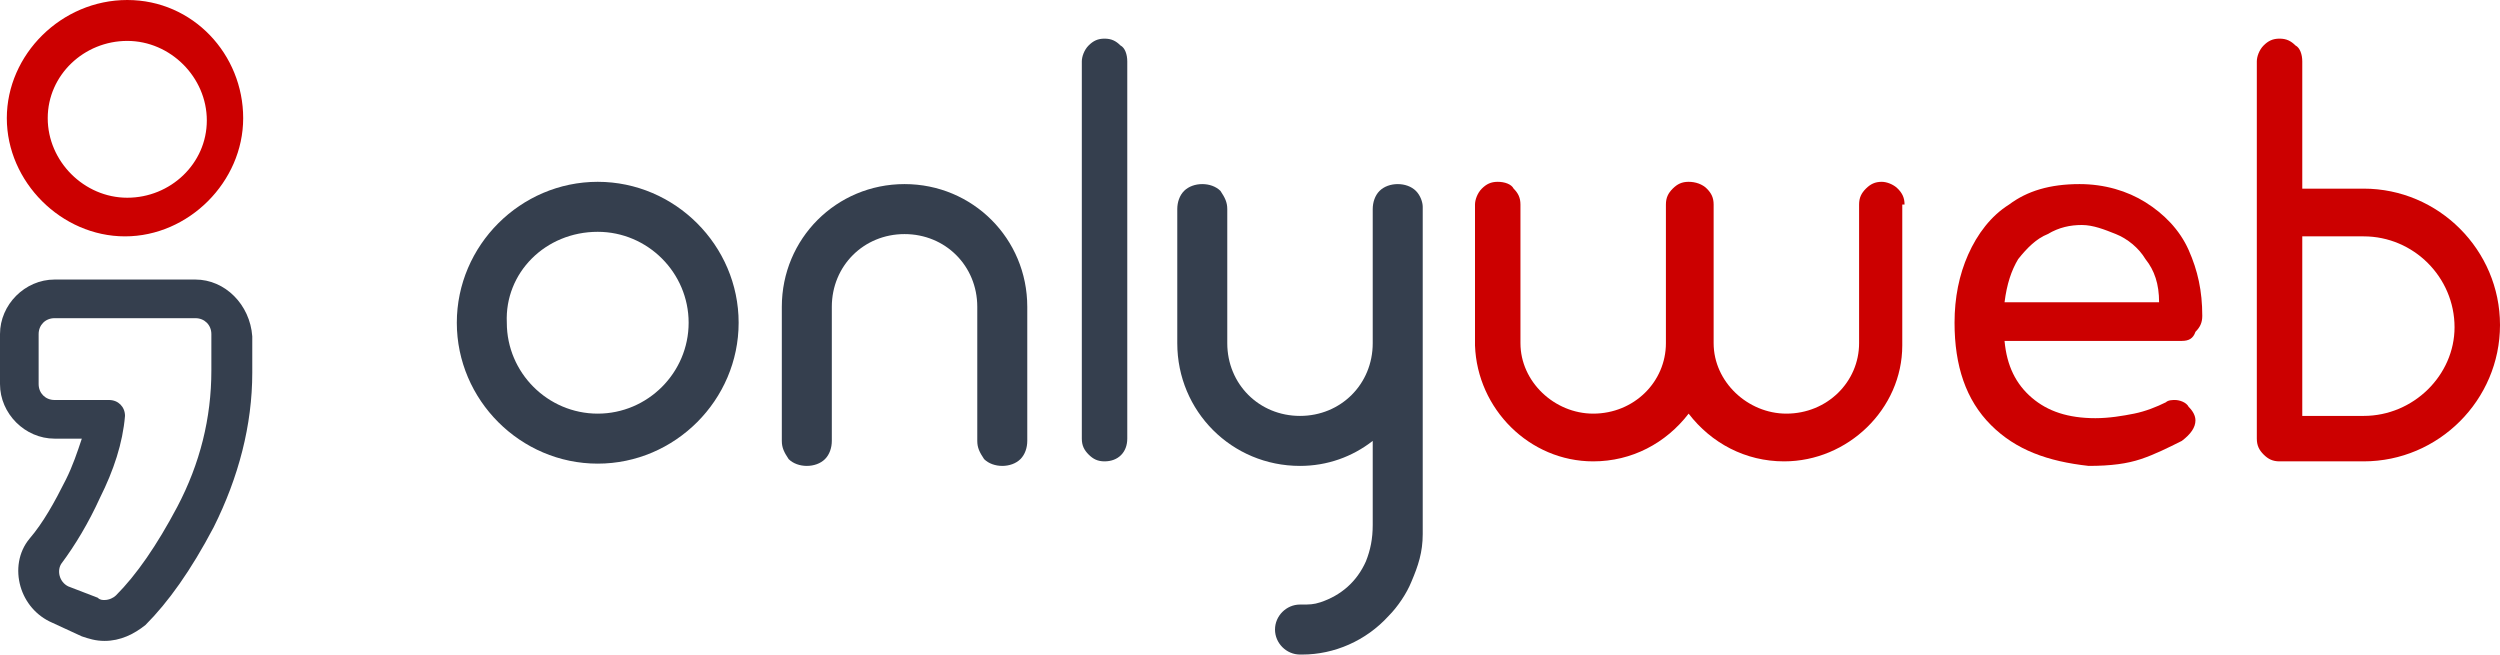
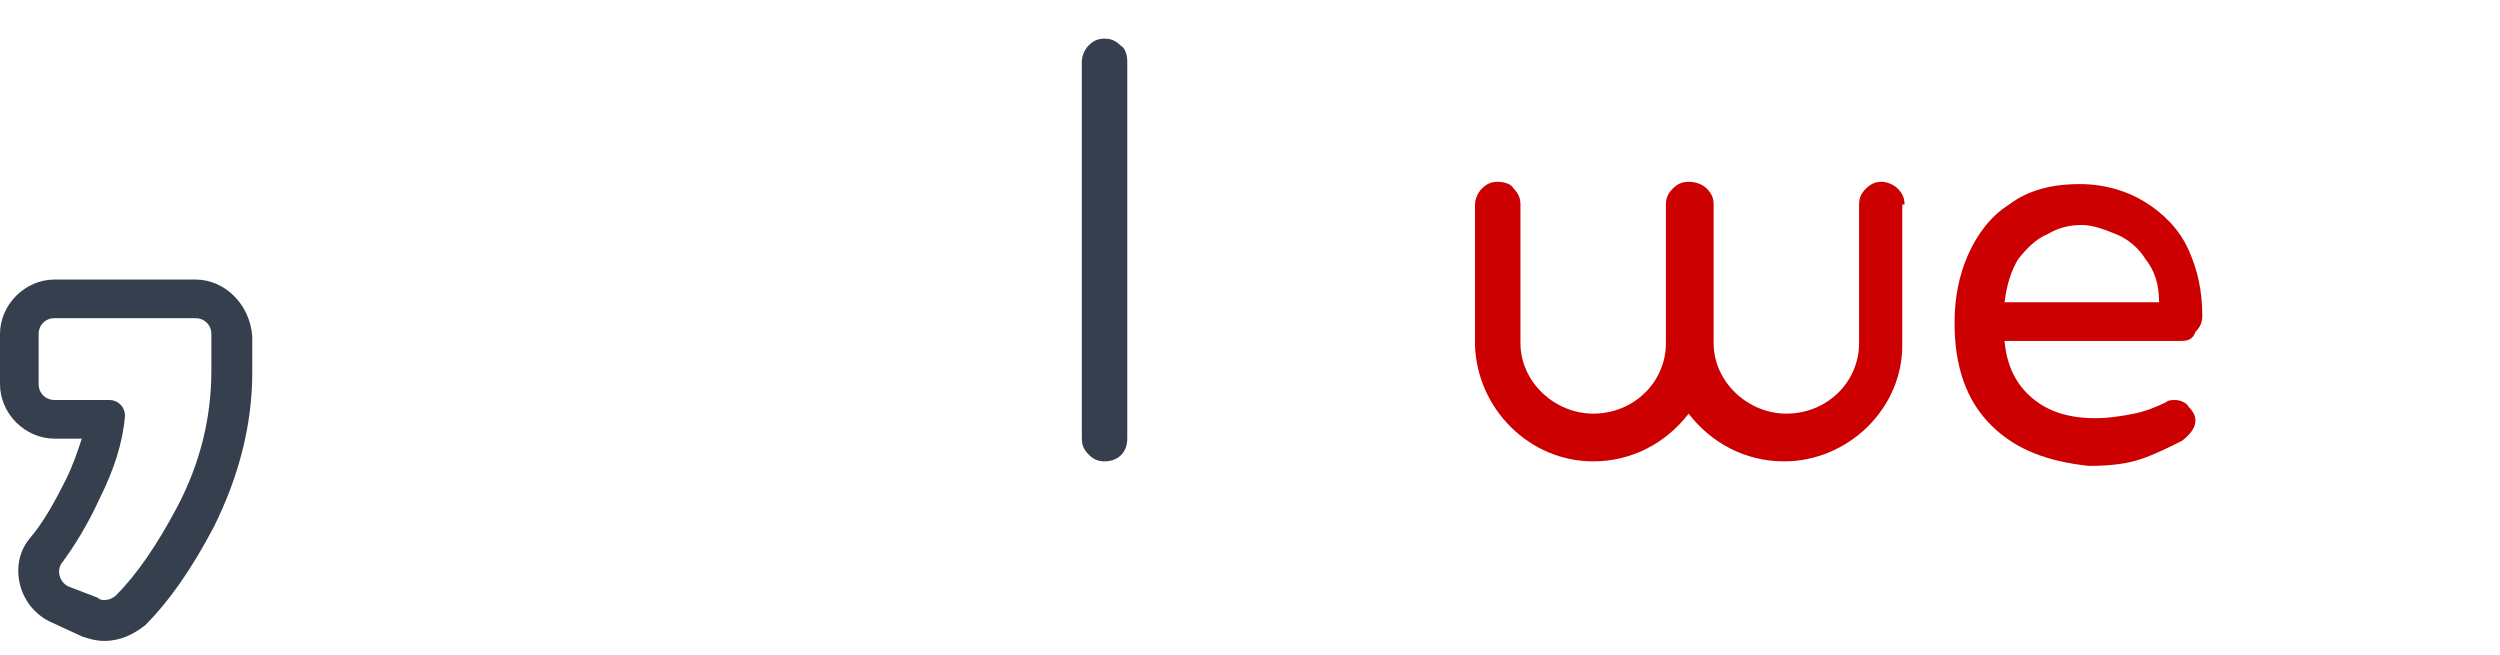
<svg xmlns="http://www.w3.org/2000/svg" version="1.1" id="Calque_1" x="0px" y="0px" viewBox="0 0 110 28.8" style="enable-background:new 0 0 110 28.8;" xml:space="preserve">
  <style type="text/css">
	.st0{fill:#CC0000;}
	.st1{fill:#353F4E;}
</style>
  <path class="st0" d="M83.8,9c0-0.3-0.1-0.5-0.3-0.7C83.3,8.1,83,8,82.8,8c-0.3,0-0.5,0.1-0.7,0.3c-0.2,0.2-0.3,0.4-0.3,0.7v6.1  c0,1.7-1.4,3.1-3.2,3.1c-1.7,0-3.2-1.4-3.2-3.1V9c0-0.3-0.1-0.5-0.3-0.7C74.9,8.1,74.6,8,74.3,8c-0.3,0-0.5,0.1-0.7,0.3  c-0.2,0.2-0.3,0.4-0.3,0.7v6.1c0,1.7-1.4,3.1-3.2,3.1c-1.7,0-3.2-1.4-3.2-3.1V9c0-0.3-0.1-0.5-0.3-0.7C66.5,8.1,66.2,8,65.9,8  c-0.3,0-0.5,0.1-0.7,0.3C65,8.5,64.9,8.8,64.9,9v6.2h0c0.1,2.8,2.4,5.1,5.2,5.1c1.7,0,3.2-0.8,4.2-2.1c1,1.3,2.5,2.1,4.2,2.1  c2.8,0,5.2-2.3,5.2-5.1h0V9z" />
  <path class="st0" d="M87.6,18.7c-1.1-1.1-1.6-2.6-1.6-4.5c0-1.1,0.2-2.1,0.6-3c0.4-0.9,1-1.7,1.8-2.2c0.8-0.6,1.8-0.9,3.1-0.9  c1.1,0,2.1,0.3,2.9,0.8c0.8,0.5,1.5,1.2,1.9,2.1c0.4,0.9,0.6,1.8,0.6,2.9c0,0.3-0.1,0.5-0.3,0.7C96.5,14.9,96.3,15,96,15h-7.8  c0.1,1.1,0.5,1.9,1.2,2.5c0.7,0.6,1.6,0.9,2.8,0.9c0.6,0,1.2-0.1,1.7-0.2c0.5-0.1,1-0.3,1.4-0.5c0.1-0.1,0.3-0.1,0.4-0.1  c0.2,0,0.5,0.1,0.6,0.3c0.2,0.2,0.3,0.4,0.3,0.6c0,0.3-0.2,0.6-0.6,0.9c-0.6,0.3-1.2,0.6-1.8,0.8c-0.6,0.2-1.3,0.3-2.3,0.3  C90.1,20.3,88.7,19.8,87.6,18.7z M95,13.3c0-0.8-0.2-1.4-0.6-1.9c-0.3-0.5-0.8-0.9-1.3-1.1c-0.5-0.2-1-0.4-1.5-0.4  c-0.5,0-1,0.1-1.5,0.4c-0.5,0.2-0.9,0.6-1.3,1.1c-0.3,0.5-0.5,1.1-0.6,1.9H95z" />
-   <path class="st0" d="M110,14.3c0-3.3-2.7-6-6-6v0h-2.7V3V2.7c0-0.3-0.1-0.6-0.3-0.7c-0.2-0.2-0.4-0.3-0.7-0.3  c-0.3,0-0.5,0.1-0.7,0.3c-0.2,0.2-0.3,0.5-0.3,0.7v16.6c0,0.3,0.1,0.5,0.3,0.7c0.2,0.2,0.4,0.3,0.7,0.3c0,0,0.4,0,1,0l2.7,0v0  C107.3,20.3,110,17.6,110,14.3z M104,18.3h-2.7v-1.6V16v-4v-1.6h2.7c2.2,0,4,1.8,4,4C108,16.5,106.2,18.3,104,18.3z" />
-   <path class="st1" d="M45.2,13.5c0-3-2.4-5.4-5.4-5.4s-5.4,2.4-5.4,5.4h0v5.9c0,0.3,0.1,0.5,0.3,0.8c0.2,0.2,0.5,0.3,0.8,0.3  c0.3,0,0.6-0.1,0.8-0.3c0.2-0.2,0.3-0.5,0.3-0.8v-5.9h0c0-1.8,1.4-3.2,3.2-3.2s3.2,1.4,3.2,3.2h0v5.9c0,0.3,0.1,0.5,0.3,0.8  c0.2,0.2,0.5,0.3,0.8,0.3c0.3,0,0.6-0.1,0.8-0.3c0.2-0.2,0.3-0.5,0.3-0.8L45.2,13.5L45.2,13.5z" />
-   <path class="st1" d="M26.3,10.2c2.2,0,4,1.8,4,4c0,2.2-1.8,4-4,4c-2.2,0-4-1.8-4-4C22.2,12,24,10.2,26.3,10.2 M26.3,8  c-3.4,0-6.2,2.8-6.2,6.2s2.8,6.2,6.2,6.2c3.4,0,6.2-2.8,6.2-6.2S29.7,8,26.3,8L26.3,8z" />
  <path class="st1" d="M49.6,19.3v-0.6v-2V16v-4V10V3V2.7c0-0.3-0.1-0.6-0.3-0.7c-0.2-0.2-0.4-0.3-0.7-0.3c-0.3,0-0.5,0.1-0.7,0.3  c-0.2,0.2-0.3,0.5-0.3,0.7v16.6c0,0.3,0.1,0.5,0.3,0.7c0.2,0.2,0.4,0.3,0.7,0.3c0,0,0,0,0,0C49.2,20.3,49.6,19.9,49.6,19.3  L49.6,19.3z" />
-   <path class="st1" d="M62.3,8.4c-0.2-0.2-0.5-0.3-0.8-0.3c0,0,0,0,0,0c0,0,0,0,0,0c-0.3,0-0.6,0.1-0.8,0.3c-0.2,0.2-0.3,0.5-0.3,0.8  v5.9h0c0,1.8-1.4,3.2-3.2,3.2S54,16.9,54,15.1h0V9.2c0-0.3-0.1-0.5-0.3-0.8c-0.2-0.2-0.5-0.3-0.8-0.3c-0.3,0-0.6,0.1-0.8,0.3  c-0.2,0.2-0.3,0.5-0.3,0.8v5.9h0c0,3,2.4,5.4,5.4,5.4c1.2,0,2.3-0.4,3.2-1.1c0,0.3,0,0.5,0,1.2c0,0.4,0,1.6,0,2v0.5  c0,0.6-0.1,1.1-0.3,1.6c-0.4,0.9-1.1,1.5-2,1.8c-0.3,0.1-0.5,0.1-0.8,0.1c0,0,0,0-0.1,0c-0.6,0-1.1,0.5-1.1,1.1s0.5,1.1,1.1,1.1  c0,0,0,0,0.1,0c1.4,0,2.8-0.6,3.8-1.7c0.4-0.4,0.8-1,1-1.5c0.3-0.7,0.5-1.3,0.5-2.1c0-0.3,0-0.5,0-0.8c0-0.8,0-2.6,0-3.4  c0-1.1,0-2.2,0-3.3c0-1.1,0-2.2,0-3.3c0-0.8,0-1.7,0-2.5c0-0.4,0-0.7,0-1.1C62.6,8.9,62.5,8.6,62.3,8.4z" />
  <g>
    <path class="st1" d="M8.6,14c0.4,0,0.7,0.3,0.7,0.7v1.6c0,2.1-0.5,4.1-1.5,6c-0.9,1.7-1.8,3-2.7,3.9c-0.1,0.1-0.3,0.2-0.5,0.2   c-0.1,0-0.2,0-0.3-0.1L3,25.8c-0.4-0.2-0.5-0.7-0.3-1c0.6-0.8,1.2-1.8,1.7-2.9c0.6-1.2,1-2.4,1.1-3.6c0-0.4-0.3-0.7-0.7-0.7H2.4   c-0.4,0-0.7-0.3-0.7-0.7v-2.2c0-0.4,0.3-0.7,0.7-0.7H8.6 M8.6,12.3H2.4c-1.3,0-2.4,1.1-2.4,2.4v2.2c0,1.3,1.1,2.4,2.4,2.4h1.2   c-0.2,0.6-0.4,1.2-0.7,1.8c-0.5,1-1,1.9-1.6,2.6c-0.5,0.6-0.6,1.4-0.4,2.1c0.2,0.7,0.7,1.3,1.4,1.6L3.6,28c0.3,0.1,0.6,0.2,1,0.2   c0.7,0,1.3-0.3,1.8-0.7c1-1,2-2.4,3-4.3c1.1-2.2,1.7-4.5,1.7-6.8v-1.6C11,13.4,9.9,12.3,8.6,12.3L8.6,12.3z" />
  </g>
-   <path class="st0" d="M5.6,1.8c1.9,0,3.5,1.6,3.5,3.5S7.5,8.7,5.6,8.7c-1.9,0-3.5-1.6-3.5-3.5S3.7,1.8,5.6,1.8 M5.6,0  C2.7,0,0.3,2.4,0.3,5.2s2.4,5.2,5.2,5.2s5.2-2.4,5.2-5.2S8.5,0,5.6,0L5.6,0z" />
</svg>